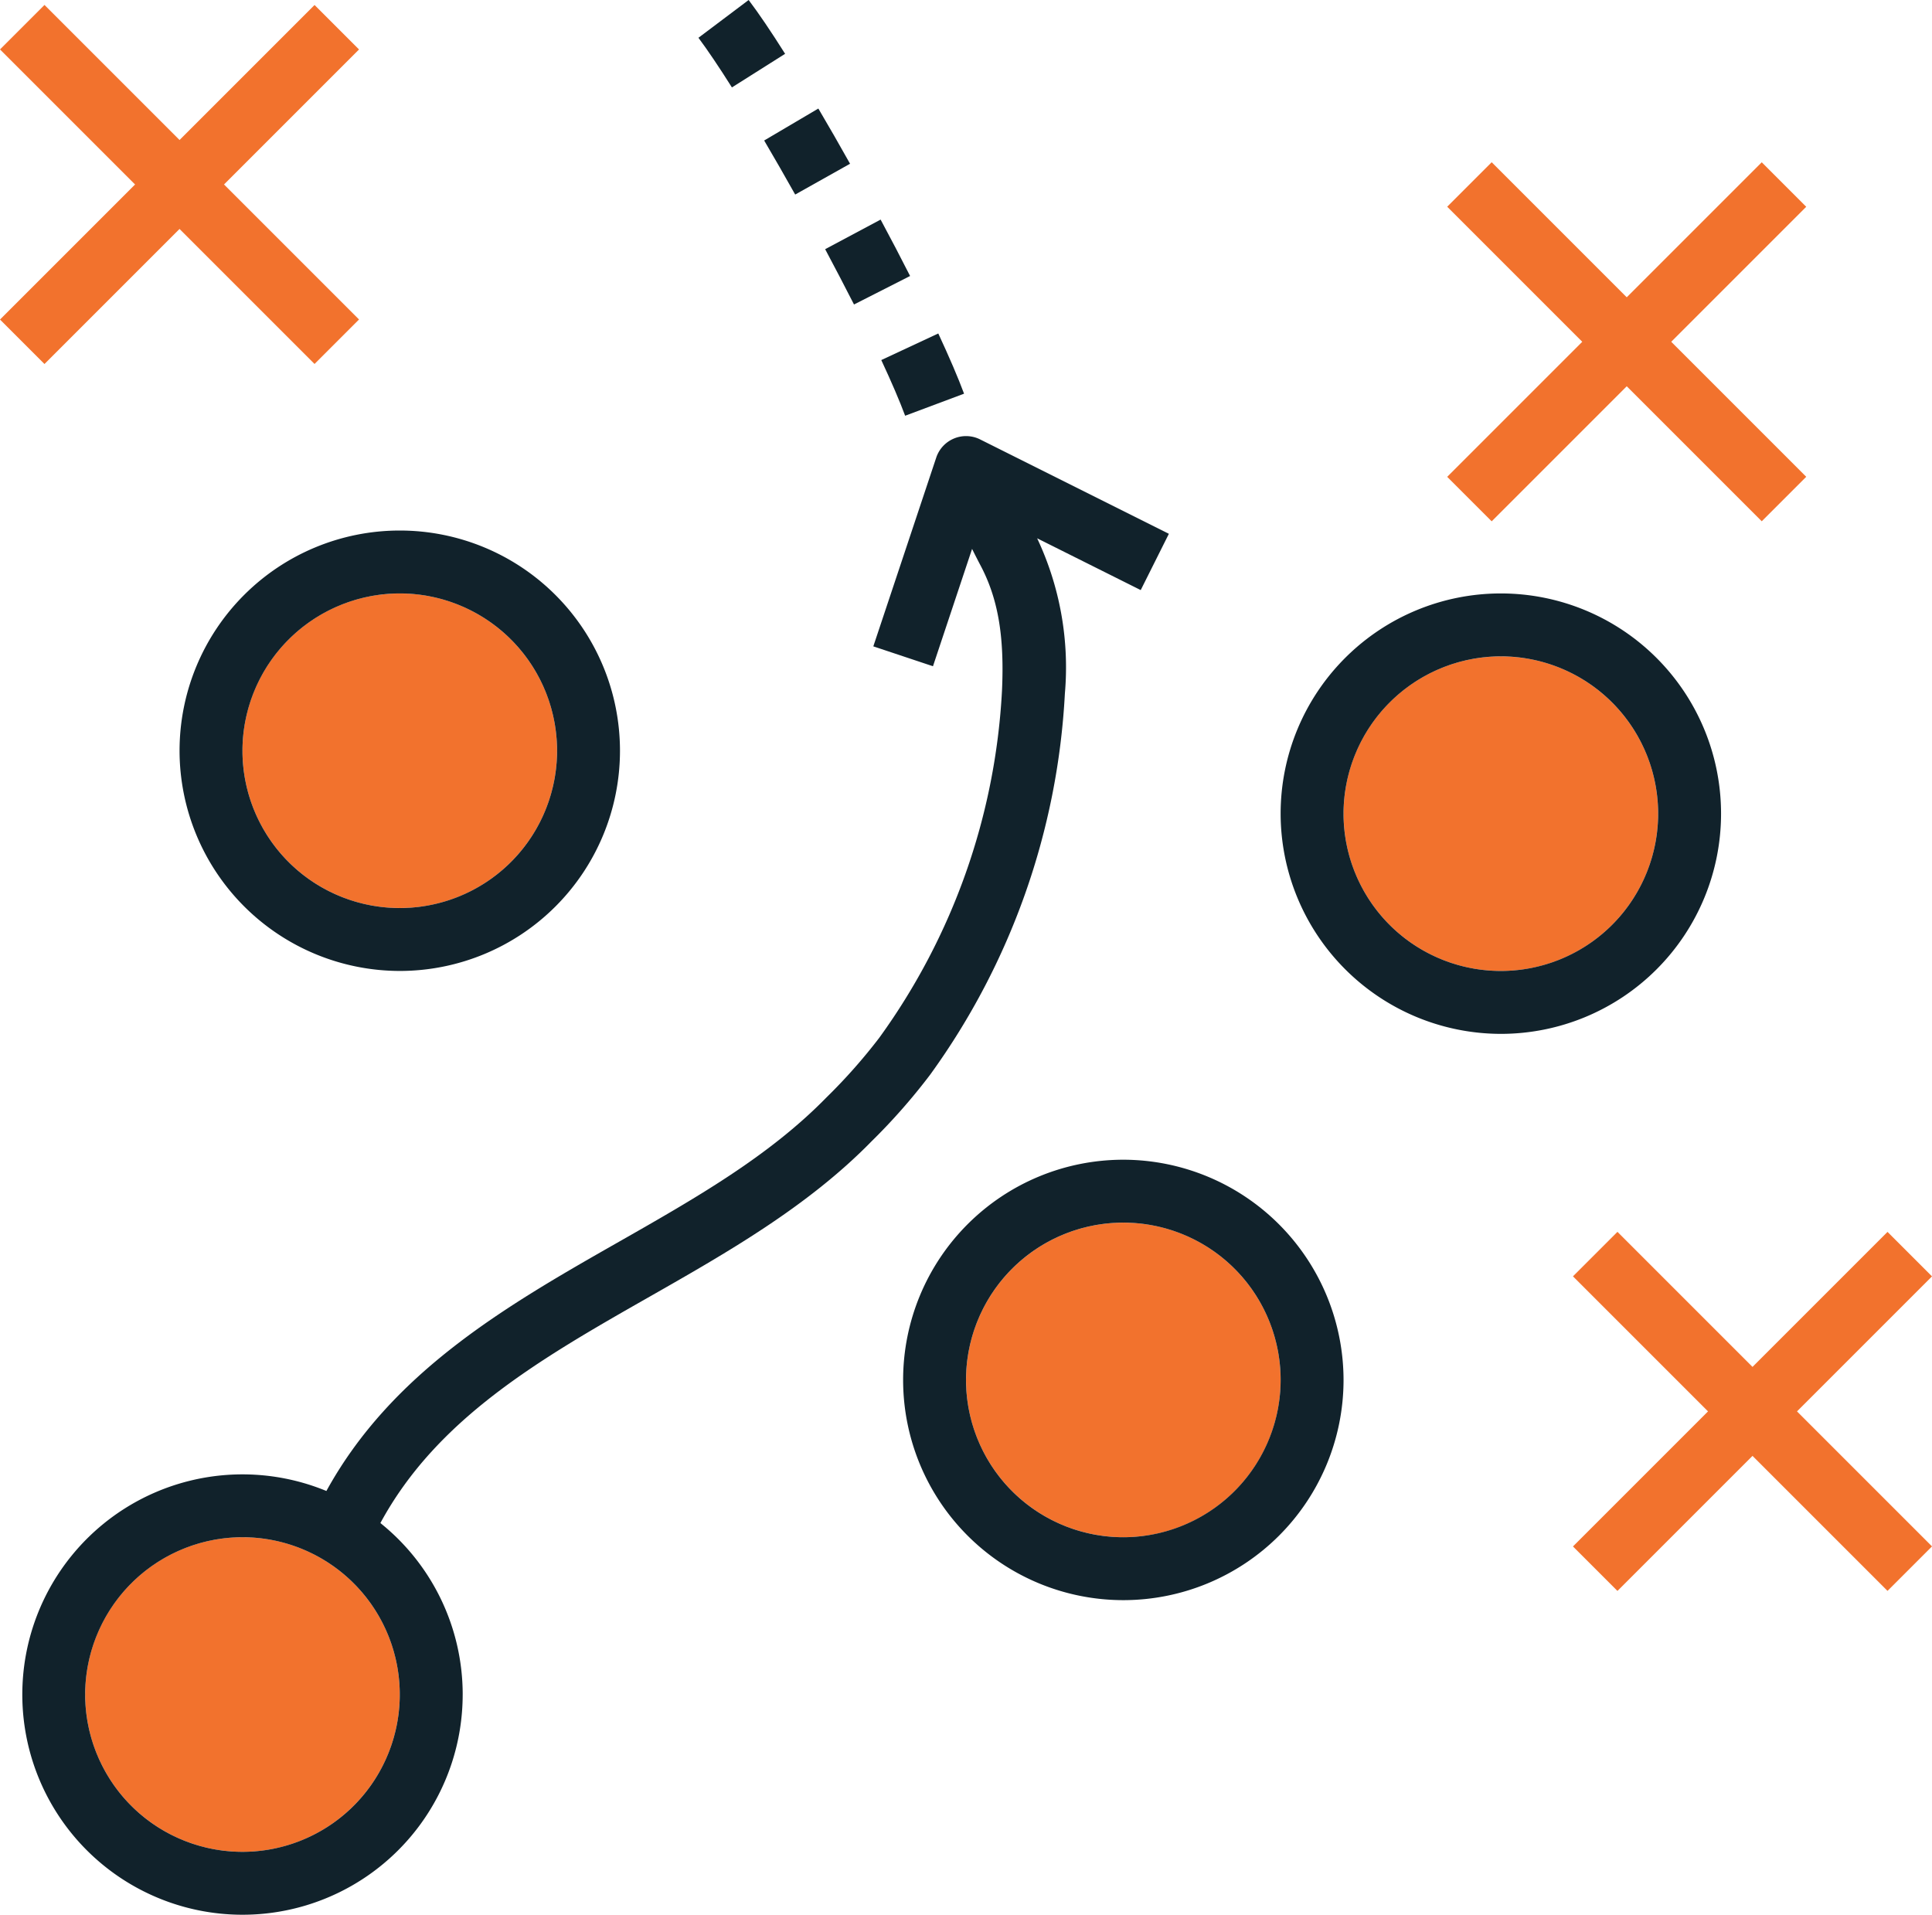
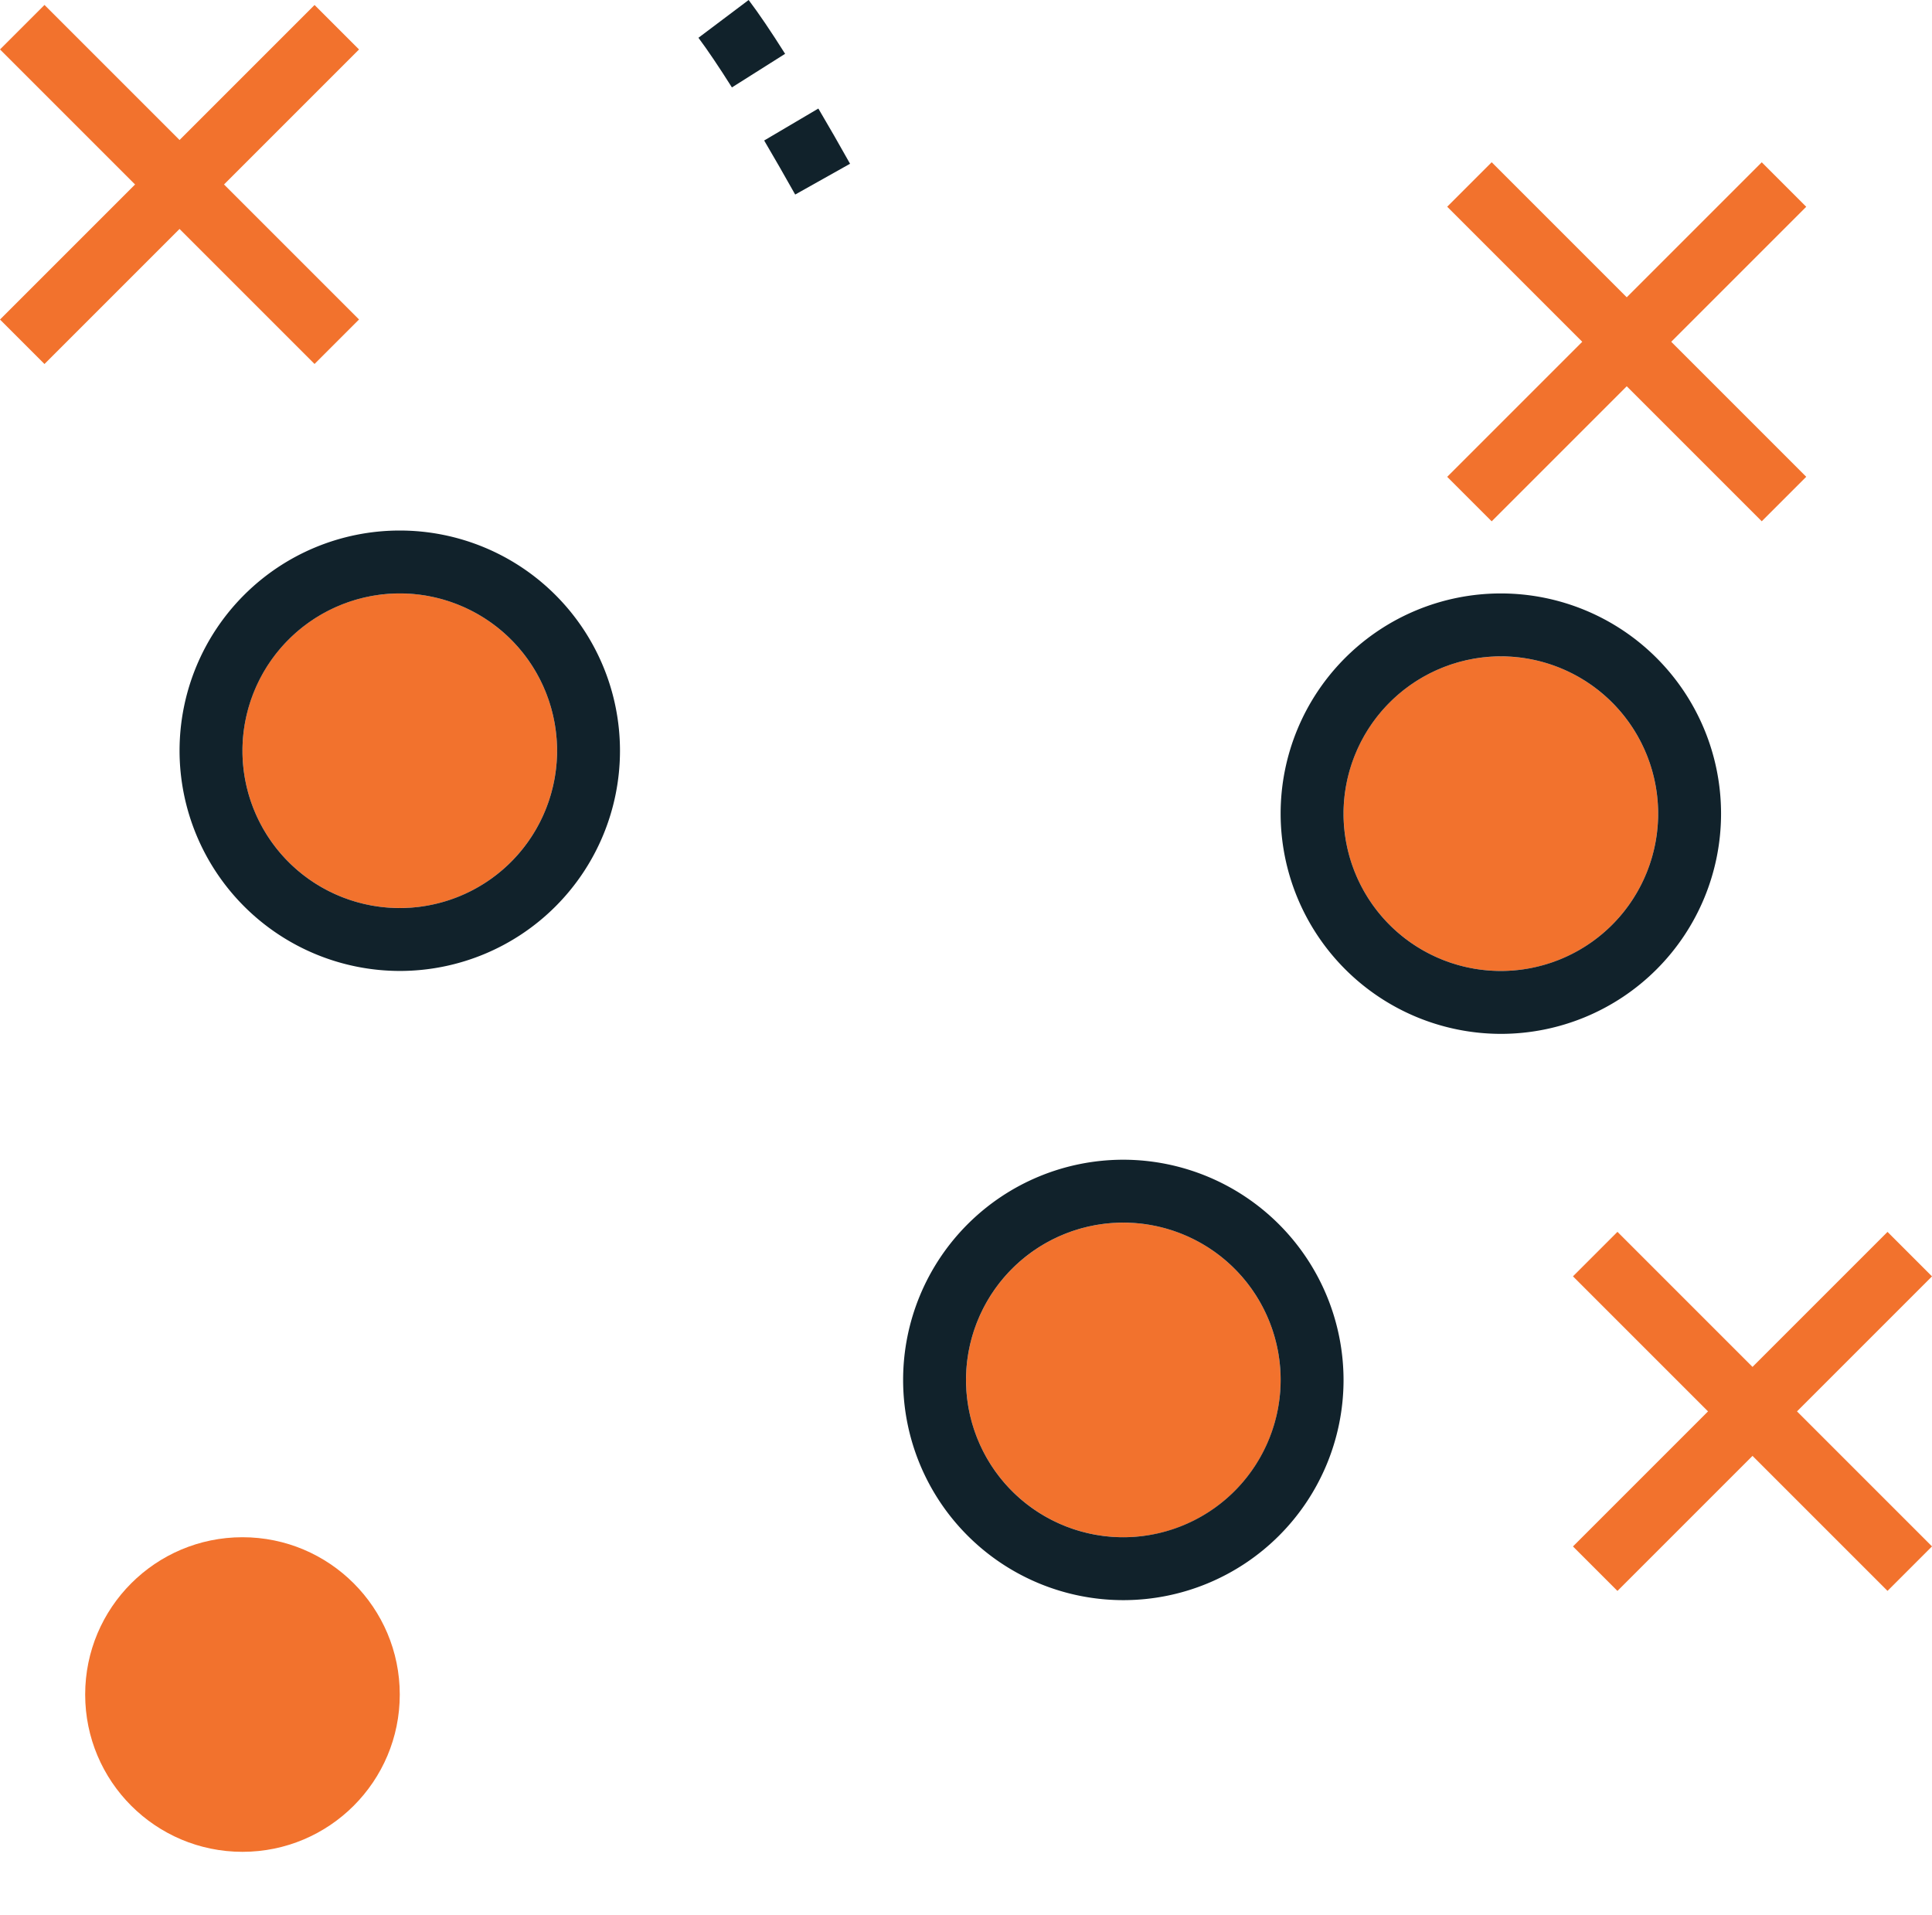
<svg xmlns="http://www.w3.org/2000/svg" width="145.743" height="144.441" viewBox="0 0 145.743 144.441">
  <defs>
    <style>.a{fill:#f2722d;}.b{fill:#11222b;}</style>
  </defs>
  <g transform="translate(-10.188 -9.812)">
    <circle class="a" cx="11.866" cy="11.866" r="11.866" transform="translate(16.613 125.775)" />
-     <path class="b" d="M38.886,208.036A16.579,16.579,0,0,0,32.677,195.1c4.265-7.877,11.989-12.341,20.186-17.006,5.916-3.368,12.034-6.849,16.854-11.778a45.945,45.945,0,0,0,4.431-5.036,53.811,53.811,0,0,0,10.164-28.744,22.83,22.83,0,0,0-2.091-11.721l7.813,3.906,2.124-4.246-14.239-7.12a2.372,2.372,0,0,0-3.311,1.372l-4.746,14.239,4.5,1.5,2.95-8.852c.225.451.432.859.6,1.177,1.353,2.527,1.849,5.378,1.656,9.524A49.016,49.016,0,0,1,70.306,158.5a42.139,42.139,0,0,1-3.985,4.5c-4.352,4.454-9.915,7.62-15.805,10.971-8.382,4.77-16.985,9.747-21.912,18.71a16.61,16.61,0,1,0,10.281,15.354ZM22.273,196.17a11.866,11.866,0,1,1-11.866,11.866A11.879,11.879,0,0,1,22.273,196.17Z" transform="translate(6.206 -70.395)" />
    <circle class="a" cx="11.866" cy="11.866" r="11.866" transform="translate(83.062 102.043)" />
    <path class="b" d="M246.273,297.106a16.612,16.612,0,1,0,16.612,16.612A16.634,16.634,0,0,0,246.273,297.106Zm0,28.478a11.866,11.866,0,1,1,11.866-11.866A11.879,11.879,0,0,1,246.273,325.584Z" transform="translate(-151.345 -199.809)" />
    <circle class="a" cx="11.866" cy="11.866" r="11.866" transform="translate(111.54 59.326)" />
    <path class="b" d="M342.273,186.33a16.612,16.612,0,1,0-16.612-16.612A16.634,16.634,0,0,0,342.273,186.33Zm0-28.478a11.866,11.866,0,1,1-11.866,11.866A11.879,11.879,0,0,1,342.273,157.852Z" transform="translate(-218.867 -98.527)" />
    <circle class="a" cx="11.866" cy="11.866" r="11.866" transform="translate(28.479 54.579)" />
    <g transform="translate(23.733 9.812)">
      <path class="b" d="M62.273,170.33a16.612,16.612,0,1,0-16.612-16.612A16.634,16.634,0,0,0,62.273,170.33Zm0-28.478a11.866,11.866,0,1,1-11.866,11.866A11.879,11.879,0,0,1,62.273,141.852Z" transform="translate(-45.661 -97.085)" />
      <path class="b" d="M177.613,5.044c.669.895,1.543,2.188,2.525,3.745l4.013-2.535C183.088,4.57,182.162,3.2,181.4,2.194Z" transform="translate(-138.47 -2.194)" />
      <path class="b" d="M194.325,32.2c.764,1.3,1.552,2.672,2.34,4.077l4.139-2.323c-.8-1.433-1.609-2.836-2.392-4.165Z" transform="translate(-150.224 -21.601)" />
-       <path class="b" d="M209.837,60.267c.752,1.414,1.488,2.819,2.176,4.172l4.231-2.15c-.7-1.381-1.45-2.815-2.224-4.255Z" transform="translate(-161.135 -41.469)" />
-       <path class="b" d="M230.353,91.536c-.456-1.225-1.111-2.751-1.944-4.542L224.109,89c.781,1.675,1.386,3.088,1.8,4.2Z" transform="translate(-171.173 -61.838)" />
    </g>
    <g transform="translate(0 0)">
      <g transform="translate(118.659 116.282) rotate(-45)">
        <rect class="a" width="4.746" height="33.557" transform="translate(14.408 0)" />
        <rect class="a" width="33.557" height="4.746" transform="translate(0 14.408)" />
      </g>
      <g transform="translate(0 23.728) rotate(-45)">
        <rect class="a" width="4.746" height="33.557" transform="translate(14.408 0)" />
        <rect class="a" width="33.557" height="4.746" transform="translate(0 14.408)" />
      </g>
      <g transform="translate(109.171 35.594) rotate(-45)">
        <rect class="a" width="4.746" height="33.557" transform="translate(14.408 0)" />
        <rect class="a" width="33.557" height="4.746" transform="translate(0 14.408)" />
      </g>
    </g>
  </g>
</svg>